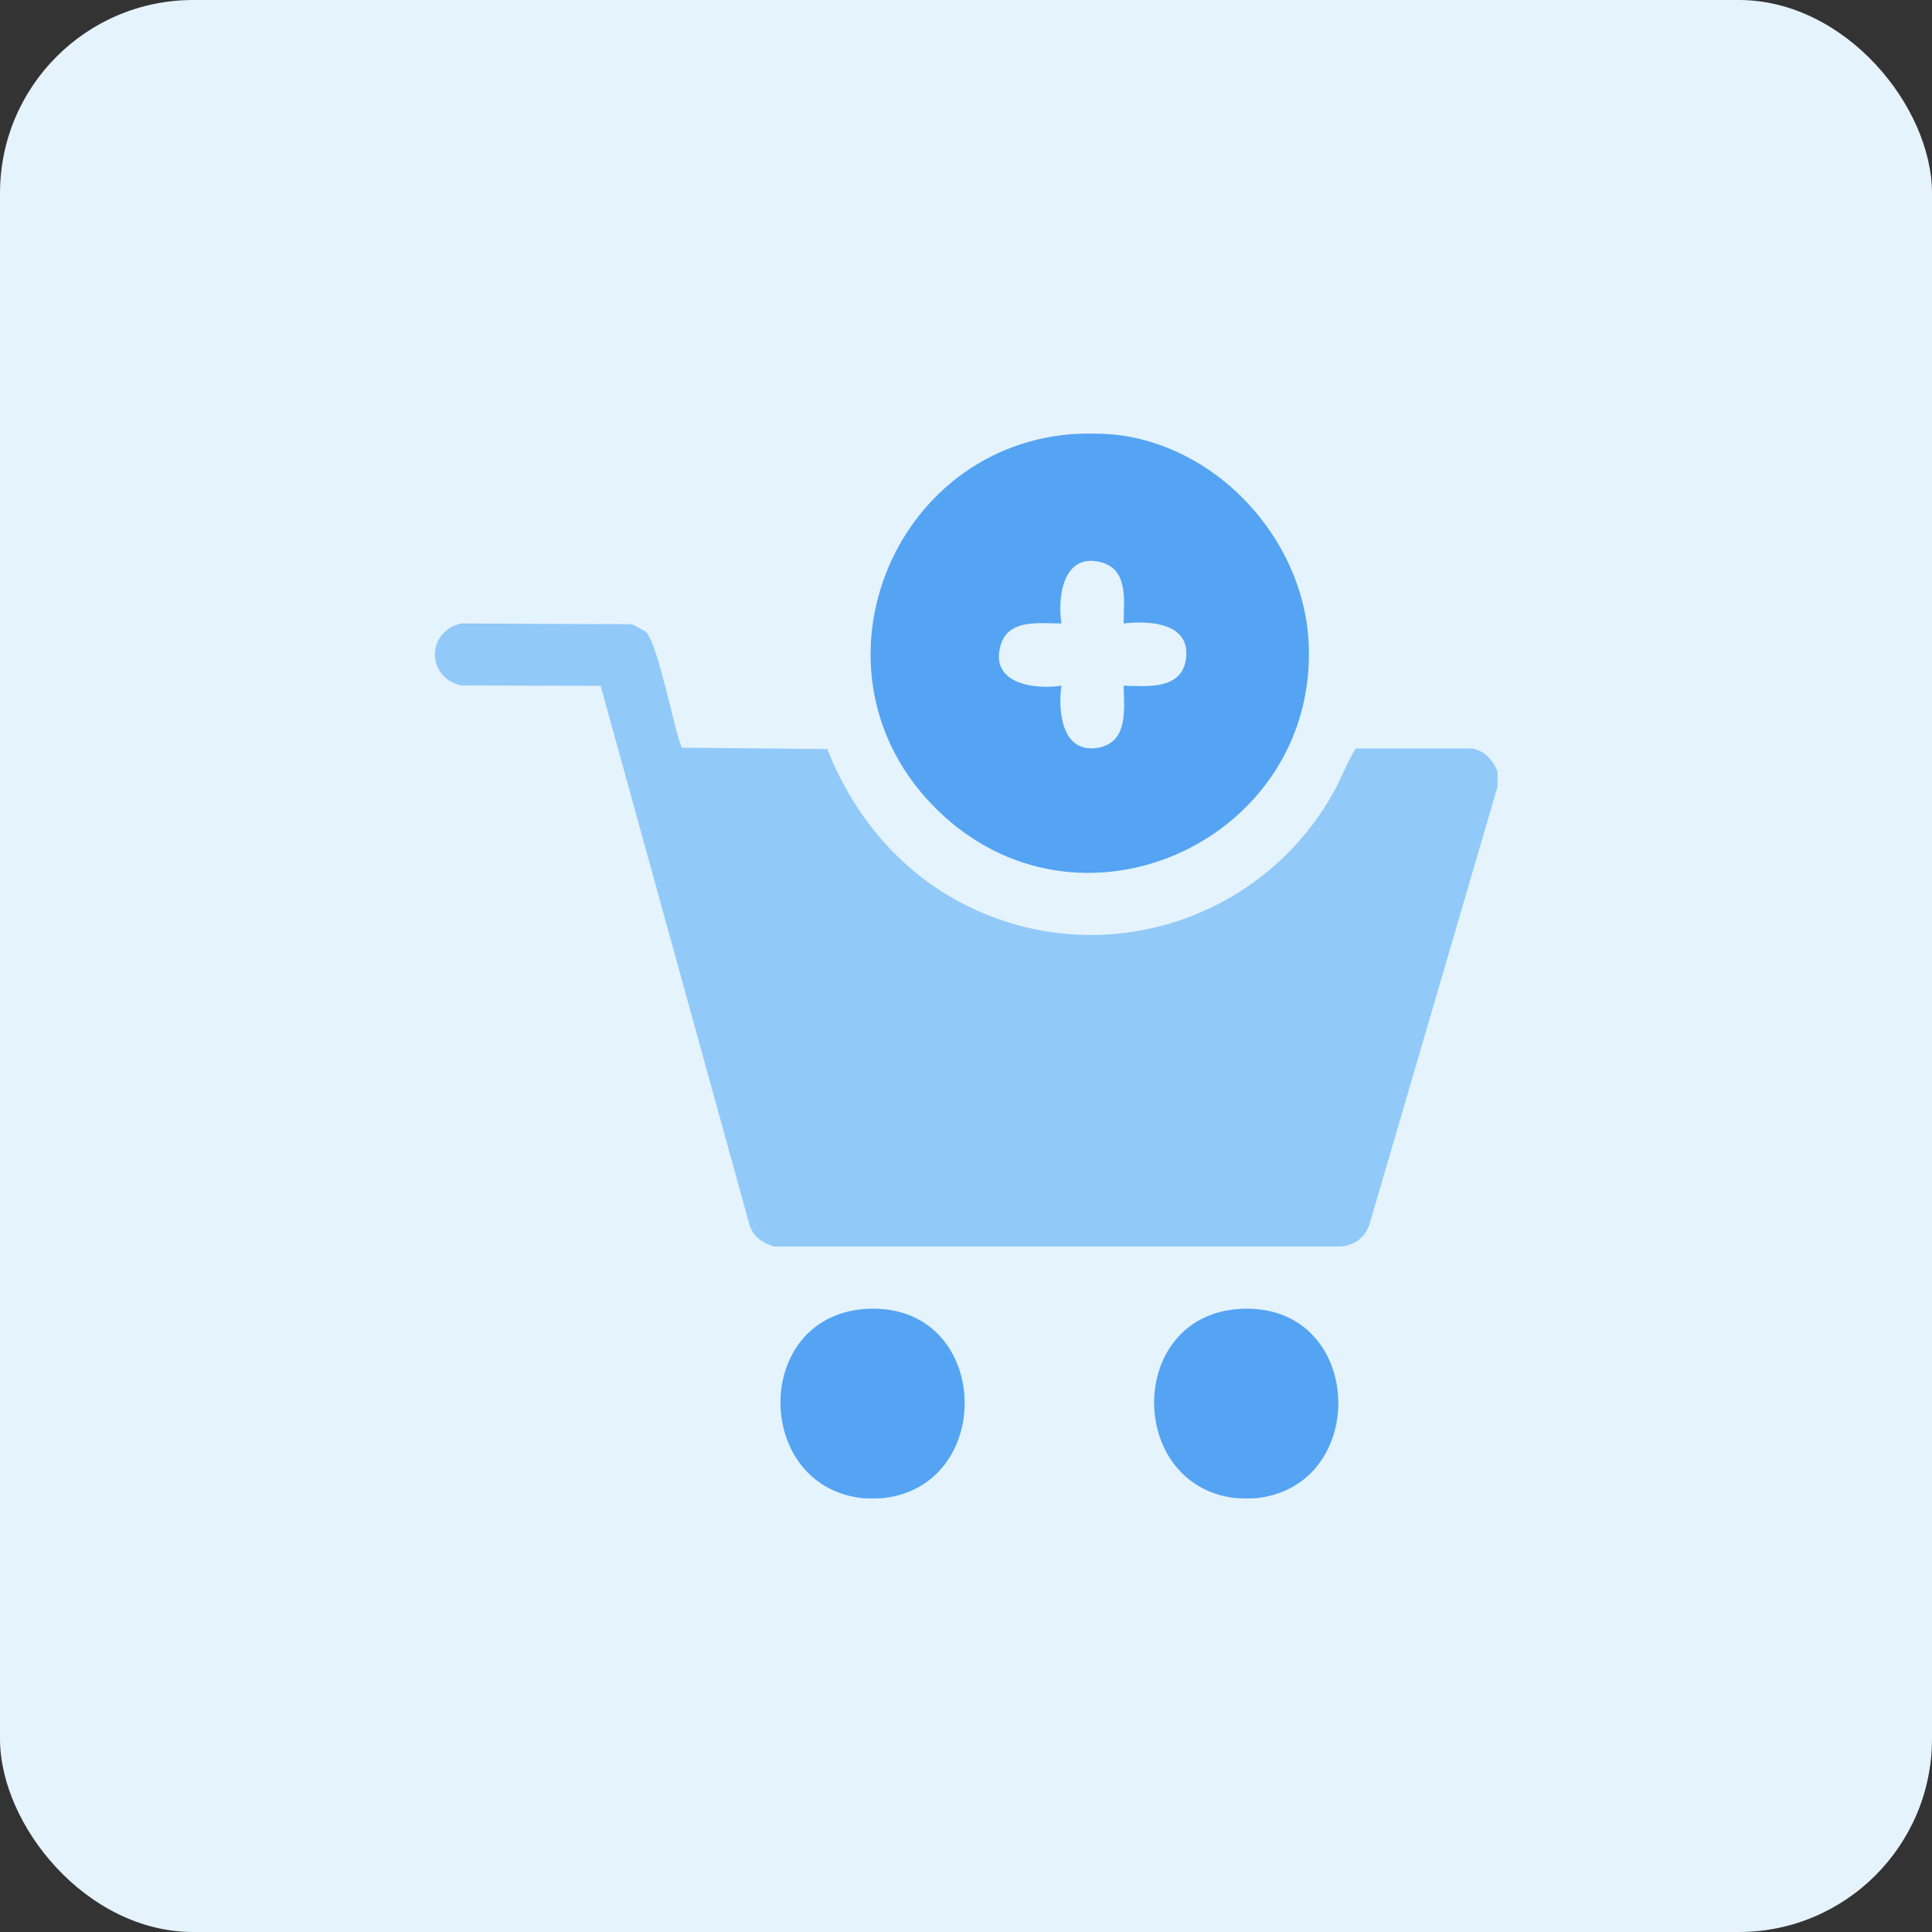
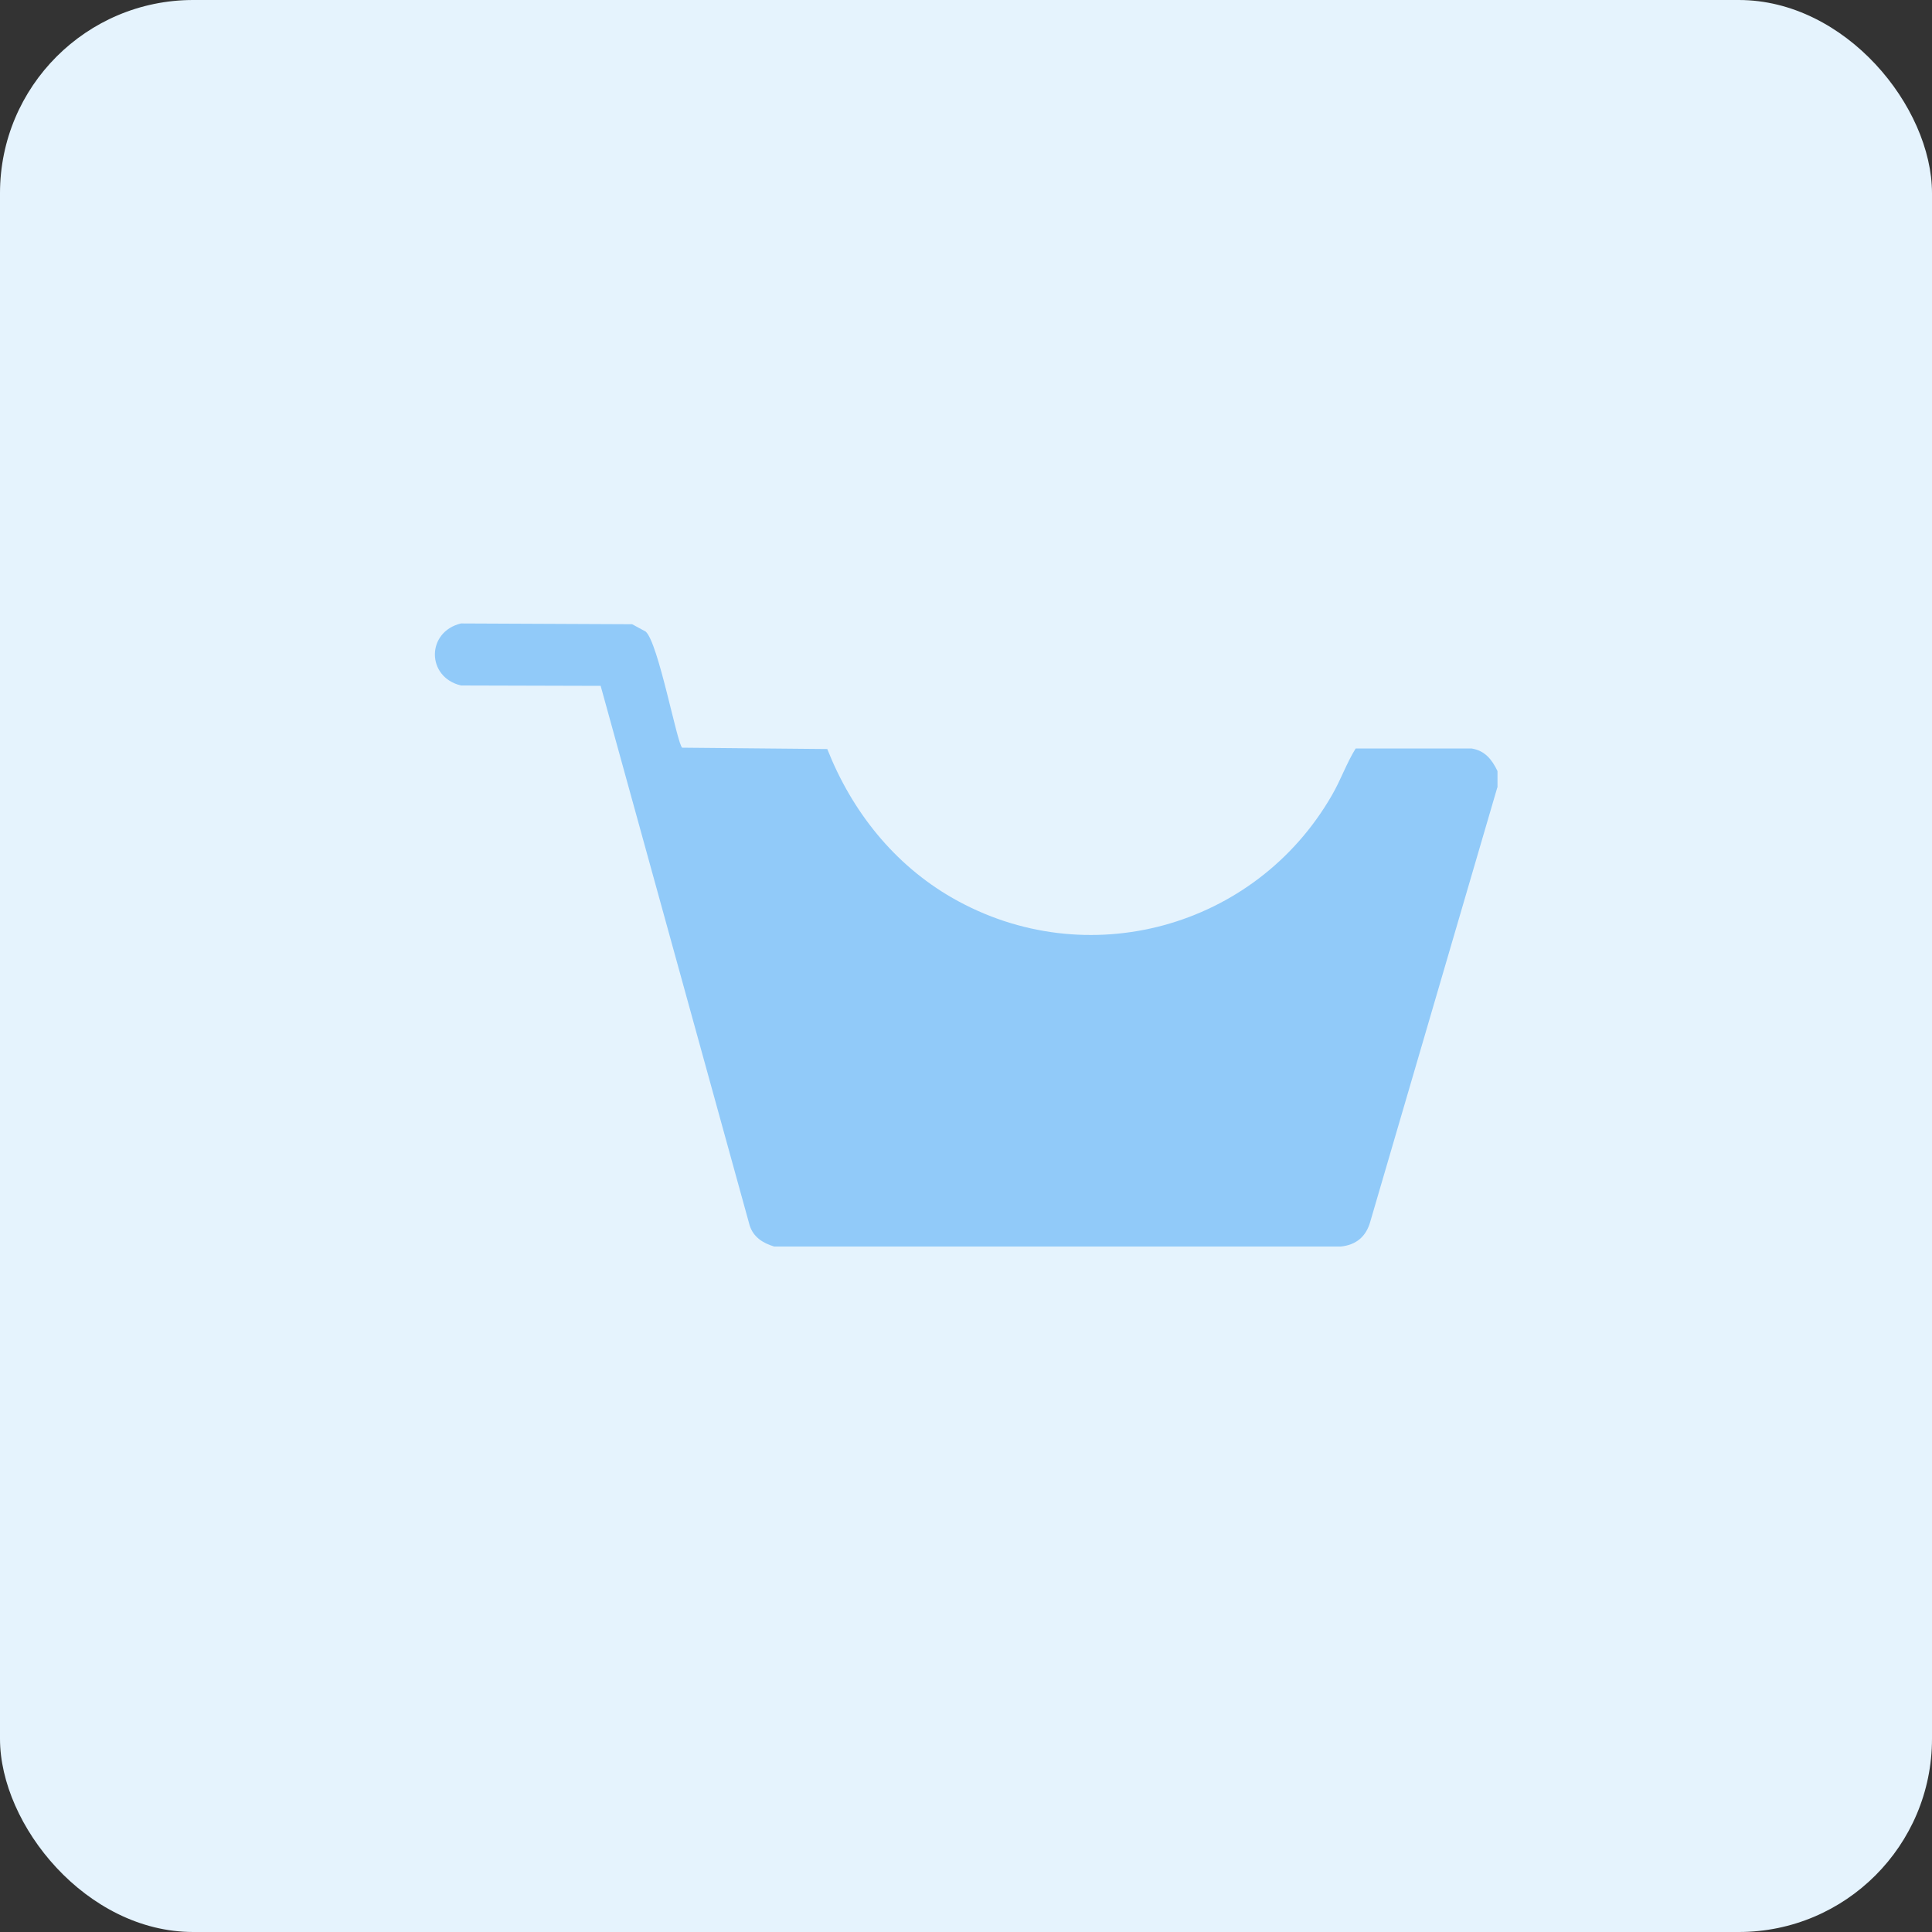
<svg xmlns="http://www.w3.org/2000/svg" id="design" viewBox="0 0 100 100">
  <rect x="0" y="0" width="100" height="100" fill="#333333" stroke="none" />
  <defs>
    <style>
      .cls-1 {
        fill: #91caf9;
      }

      .cls-2 {
        fill: #54a4f3;
      }

      .cls-3 {
        fill: #e5f3fd;
      }
    </style>
  </defs>
  <rect class="cls-3" width="100" height="100" rx="10" ry="10" />
  <g>
    <path class="cls-1" d="M77.5,40.76l-6.58,22.49c-.22.77-.74,1.19-1.52,1.27h-29.33c-.59-.18-1.08-.49-1.27-1.1l-7.71-27.92-7.23-.02c-1.8-.43-1.8-2.78,0-3.21l8.86.04.7.38c.66.58,1.63,5.84,1.89,6.01l7.51.07c1.27,3.22,3.46,5.98,6.48,7.71,6.94,3.97,15.68,1.56,19.64-5.32.46-.79.76-1.67,1.23-2.42h5.99c.7.11,1.06.57,1.35,1.17v.86Z" />
-     <path class="cls-2" d="M57.52,22.48c5.39.47,9.9,5.33,10.21,10.69.57,10.07-11.42,15.89-18.91,9.04s-3-18.89,6.55-19.73c.58-.05,1.57-.05,2.15,0ZM58.16,32.27c0-1.16.27-2.8-1.18-3.17-1.94-.5-2.26,1.77-2.04,3.17-1.11,0-2.73-.25-3.14,1.1-.6,2,1.69,2.34,3.14,2.12-.2,1.37.05,3.59,1.96,3.2,1.51-.31,1.28-2.03,1.26-3.2,1.19.03,2.98.23,3.22-1.35.29-1.9-1.87-2.03-3.22-1.87Z" />
-     <path class="cls-2" d="M45.81,77.53c-.29.04-1,.04-1.29,0-5.6-.73-5.55-9.59.48-9.79,6.25-.2,6.6,9.04.81,9.79Z" />
-     <path class="cls-2" d="M65.15,77.53c-.29.04-1,.04-1.29,0-5.6-.73-5.55-9.59.48-9.79,6.25-.2,6.6,9.04.81,9.79Z" />
  </g>
</svg>